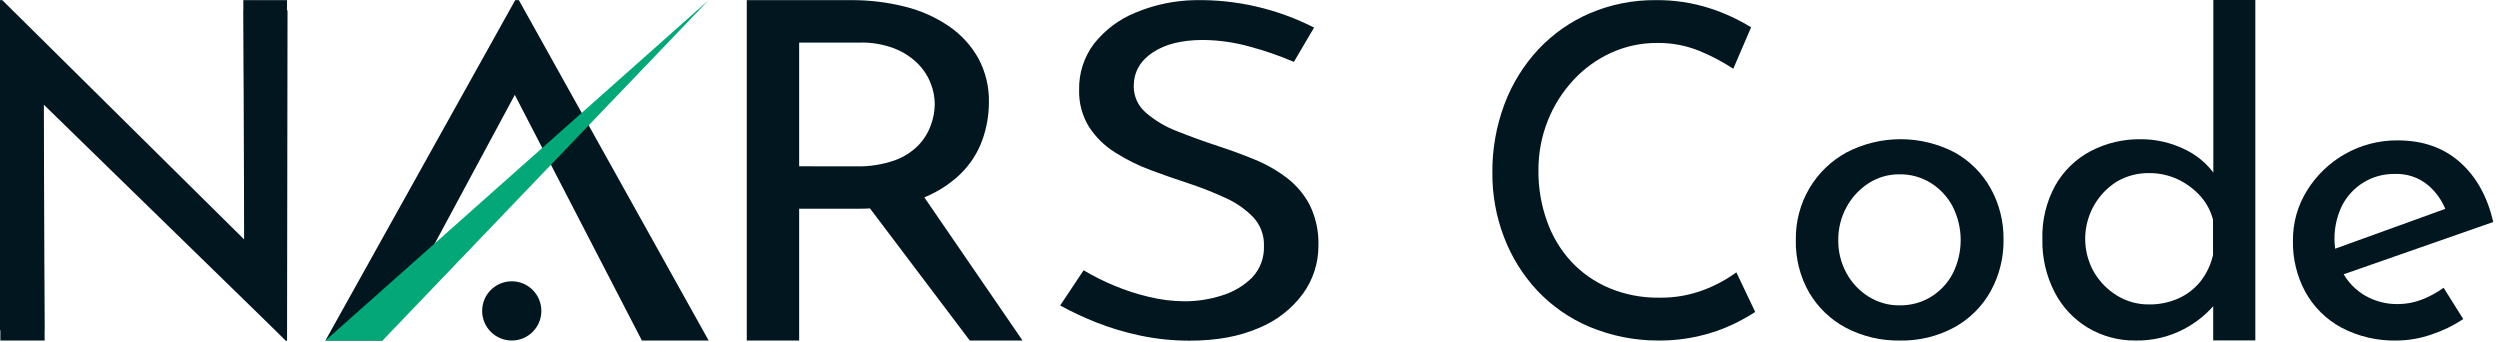
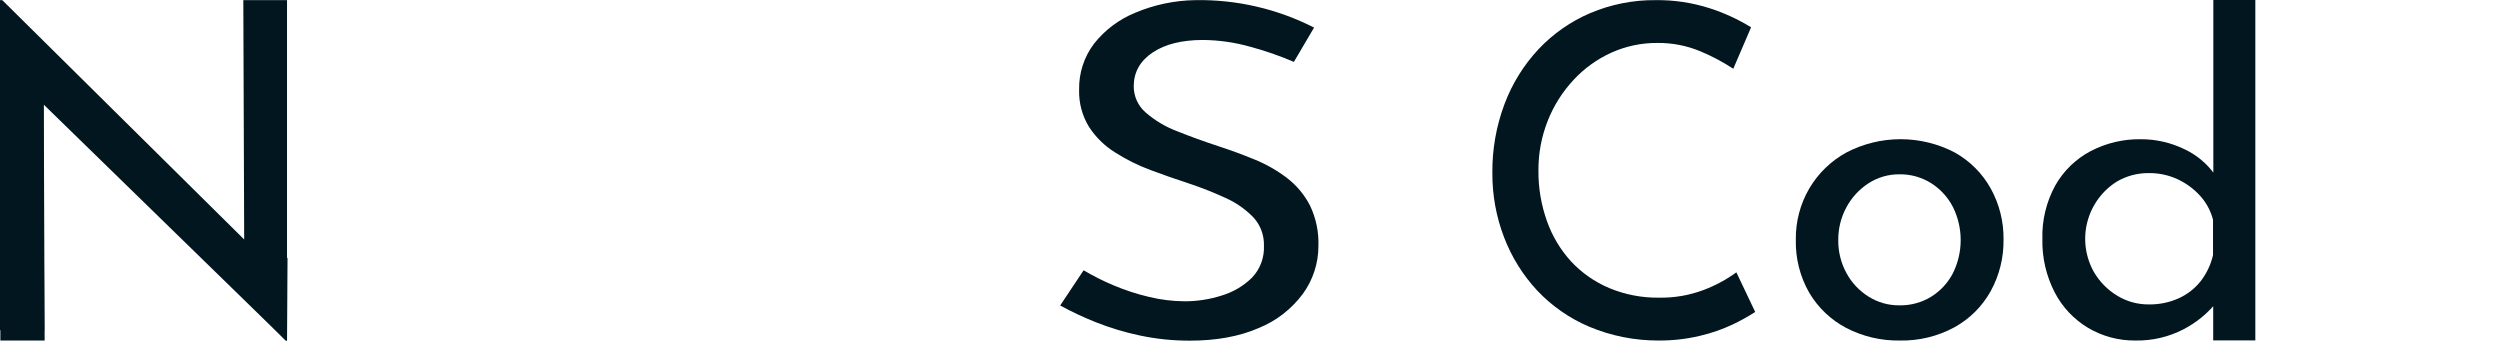
<svg xmlns="http://www.w3.org/2000/svg" width="168" height="23" viewBox="0 0 168 23" fill="none">
  <path d="M19.203 22.883L2.054 5.501L2.914 5.716L2.974 22.191H0V0.009H0.152L17.116 16.791L16.411 16.637L16.351 0.009H19.288V22.883H19.203Z" fill="#01161E" />
-   <path d="M19.203 22.883L2.08 6.193L2.94 6.407L3 22.883H0.025V0.701H0.18L17.144 17.483L16.439 17.329L16.376 0.701H19.321L19.288 22.883H19.203Z" fill="#01161E" />
-   <path d="M21.868 22.883L34.623 0.009H34.867L47.621 22.883H43.135L33.592 4.438L36.382 3.055L25.709 22.883H21.868Z" fill="#01161E" />
-   <path d="M57.155 0.009C58.398 -0.001 59.638 0.149 60.843 0.454C61.894 0.718 62.89 1.164 63.785 1.773C64.596 2.329 65.267 3.065 65.747 3.922C66.234 4.831 66.478 5.851 66.455 6.882C66.454 7.762 66.298 8.634 65.994 9.46C65.673 10.327 65.157 11.108 64.486 11.745C63.698 12.483 62.764 13.047 61.745 13.402C60.618 13.819 59.231 14.028 57.584 14.029H53.703V22.883H50.183V0.009H57.155ZM57.519 11.177C58.401 11.203 59.281 11.067 60.115 10.778C60.725 10.564 61.277 10.212 61.729 9.75C62.099 9.358 62.383 8.893 62.563 8.385C62.724 7.941 62.809 7.474 62.817 7.002C62.812 6.524 62.72 6.052 62.545 5.607C62.352 5.106 62.054 4.651 61.673 4.272C61.227 3.832 60.695 3.488 60.11 3.26C59.363 2.976 58.567 2.84 57.768 2.861H53.703V11.175L57.519 11.177ZM61.842 12.865L68.715 22.883H65.169L57.671 12.957L61.842 12.865Z" fill="#01161E" />
+   <path d="M19.203 22.883L2.08 6.193L2.94 6.407L3 22.883H0.025V0.701H0.18L17.144 17.483L16.439 17.329H19.321L19.288 22.883H19.203Z" fill="#01161E" />
  <path d="M86.949 4.159C85.987 3.746 84.996 3.403 83.984 3.133C82.963 2.846 81.908 2.696 80.847 2.686C79.428 2.686 78.299 2.966 77.46 3.527C76.621 4.088 76.196 4.837 76.187 5.773C76.182 6.112 76.252 6.448 76.391 6.757C76.53 7.066 76.735 7.341 76.992 7.562C77.619 8.105 78.338 8.532 79.115 8.823C79.993 9.175 80.908 9.507 81.861 9.819C82.691 10.09 83.509 10.39 84.314 10.721C85.092 11.038 85.825 11.456 86.493 11.966C87.135 12.46 87.66 13.09 88.031 13.81C88.435 14.654 88.629 15.582 88.598 16.517C88.602 17.677 88.236 18.807 87.553 19.745C86.791 20.774 85.758 21.572 84.57 22.05C83.276 22.611 81.739 22.892 79.959 22.892C78.834 22.896 77.712 22.781 76.611 22.548C75.605 22.337 74.619 22.041 73.662 21.663C72.834 21.335 72.026 20.956 71.244 20.529L72.819 18.163C73.465 18.546 74.138 18.885 74.831 19.175C75.602 19.501 76.399 19.761 77.213 19.952C78.004 20.145 78.815 20.244 79.629 20.247C80.467 20.246 81.3 20.115 82.099 19.86C82.864 19.631 83.562 19.22 84.132 18.661C84.404 18.376 84.616 18.039 84.754 17.67C84.892 17.301 84.954 16.908 84.937 16.515C84.96 15.807 84.703 15.12 84.222 14.601C83.684 14.048 83.044 13.604 82.338 13.294C81.528 12.92 80.696 12.593 79.848 12.314C79.018 12.043 78.173 11.748 77.312 11.426C76.48 11.117 75.682 10.72 74.933 10.243C74.227 9.804 73.627 9.215 73.176 8.517C72.719 7.768 72.49 6.903 72.517 6.027C72.494 4.911 72.849 3.82 73.524 2.93C74.252 2.011 75.205 1.296 76.291 0.855C77.568 0.317 78.937 0.03 80.323 0.009C83.095 -0.039 85.836 0.594 88.305 1.854L86.949 4.159Z" fill="#01161E" />
  <path d="M117.95 20.962C117.468 21.275 116.966 21.554 116.447 21.799C115.735 22.135 114.989 22.394 114.222 22.571C113.315 22.785 112.386 22.89 111.455 22.883C109.86 22.889 108.279 22.576 106.807 21.96C105.479 21.399 104.282 20.566 103.293 19.516C102.329 18.479 101.575 17.264 101.071 15.941C100.543 14.562 100.277 13.098 100.287 11.622C100.271 10.044 100.547 8.476 101.101 6.997C101.613 5.63 102.39 4.376 103.386 3.308C104.367 2.267 105.553 1.439 106.869 0.878C108.258 0.291 109.753 -0.005 111.261 0.009C112.489 -0.006 113.712 0.177 114.881 0.551C115.86 0.865 116.798 1.296 117.673 1.835L116.477 4.62C115.773 4.159 115.029 3.765 114.252 3.442C113.334 3.062 112.347 2.873 111.354 2.886C110.295 2.881 109.248 3.104 108.283 3.539C107.325 3.973 106.463 4.594 105.747 5.365C105.003 6.162 104.415 7.091 104.013 8.104C103.588 9.172 103.375 10.312 103.383 11.461C103.372 12.615 103.565 13.763 103.953 14.85C104.304 15.852 104.853 16.773 105.567 17.559C106.285 18.331 107.158 18.942 108.128 19.353C109.199 19.8 110.35 20.022 111.51 20.003C112.534 20.019 113.551 19.841 114.508 19.477C115.282 19.184 116.014 18.788 116.684 18.301L117.95 20.962Z" fill="#01161E" />
  <path d="M120.68 16.102C120.662 14.896 120.975 13.708 121.583 12.667C122.182 11.647 123.047 10.81 124.085 10.244C125.207 9.659 126.454 9.354 127.72 9.354C128.985 9.354 130.232 9.659 131.354 10.244C132.372 10.81 133.211 11.649 133.777 12.667C134.359 13.717 134.655 14.902 134.637 16.102C134.655 17.31 134.359 18.501 133.777 19.56C133.21 20.585 132.365 21.428 131.338 21.993C130.214 22.603 128.951 22.91 127.672 22.883C126.42 22.905 125.181 22.615 124.069 22.039C123.037 21.497 122.177 20.678 121.583 19.676C120.961 18.59 120.648 17.353 120.68 16.102ZM123.532 16.132C123.521 16.909 123.712 17.675 124.085 18.357C124.435 19.004 124.947 19.548 125.572 19.936C126.194 20.325 126.914 20.528 127.647 20.519C128.399 20.532 129.139 20.33 129.78 19.936C130.399 19.551 130.903 19.006 131.237 18.357C131.58 17.666 131.758 16.905 131.758 16.133C131.758 15.362 131.58 14.601 131.237 13.909C130.901 13.258 130.398 12.707 129.78 12.314C129.142 11.911 128.401 11.703 127.647 11.714C126.901 11.706 126.17 11.919 125.547 12.328C124.927 12.733 124.42 13.288 124.073 13.942C123.711 14.614 123.524 15.368 123.532 16.132Z" fill="#01161E" />
  <path d="M143.5 22.883C142.386 22.895 141.29 22.604 140.33 22.039C139.37 21.468 138.588 20.638 138.075 19.646C137.506 18.542 137.221 17.314 137.248 16.072C137.21 14.812 137.51 13.565 138.117 12.459C138.672 11.479 139.497 10.679 140.494 10.154C141.535 9.612 142.695 9.337 143.869 9.356C144.861 9.354 145.841 9.574 146.737 9.999C147.592 10.386 148.326 10.997 148.861 11.768L148.736 12.78V0H151.558V22.873H148.727V19.415L149.034 20.213C148.413 21.012 147.626 21.666 146.728 22.131C145.731 22.646 144.622 22.904 143.5 22.883ZM144.39 20.457C145.087 20.47 145.778 20.329 146.414 20.044C146.989 19.782 147.494 19.387 147.888 18.892C148.287 18.375 148.57 17.778 148.715 17.142V14.765C148.56 14.164 148.26 13.61 147.842 13.151C147.418 12.687 146.907 12.312 146.338 12.046C145.728 11.764 145.062 11.622 144.39 11.632C143.641 11.625 142.904 11.821 142.257 12.199C141.268 12.818 140.554 13.794 140.266 14.926C139.977 16.057 140.136 17.256 140.708 18.274C141.088 18.928 141.626 19.477 142.274 19.869C142.91 20.259 143.644 20.463 144.39 20.457Z" fill="#01161E" />
-   <path d="M161.08 22.883C159.779 22.918 158.49 22.619 157.338 22.013C156.326 21.466 155.49 20.641 154.929 19.636C154.352 18.576 154.062 17.384 154.085 16.178C154.072 14.983 154.403 13.809 155.037 12.796C155.665 11.783 156.537 10.944 157.573 10.357C158.656 9.739 159.884 9.421 161.131 9.434C162.809 9.434 164.2 9.921 165.304 10.896C166.407 11.87 167.154 13.211 167.545 14.919L157.082 18.576L156.406 16.9L164.997 13.792L164.384 14.188C164.132 13.509 163.71 12.905 163.157 12.436C162.528 11.918 161.73 11.652 160.916 11.689C160.185 11.679 159.467 11.874 158.841 12.252C158.229 12.625 157.73 13.157 157.398 13.792C157.05 14.496 156.872 15.272 156.877 16.058C156.882 16.844 157.071 17.618 157.428 18.317C157.784 18.964 158.309 19.501 158.947 19.872C159.614 20.253 160.372 20.447 161.14 20.434C161.692 20.435 162.24 20.331 162.754 20.13C163.272 19.93 163.761 19.663 164.211 19.337L165.53 21.442C164.868 21.881 164.151 22.229 163.397 22.477C162.652 22.737 161.869 22.874 161.08 22.883Z" fill="#01161E" />
-   <path d="M47.619 0.009L25.709 22.883H21.868" fill="#04A777" />
-   <path d="M34.39 22.883C35.489 22.883 36.379 21.992 36.379 20.893C36.379 19.794 35.489 18.903 34.39 18.903C33.291 18.903 32.4 19.794 32.4 20.893C32.4 21.992 33.291 22.883 34.39 22.883Z" fill="#01161E" />
</svg>